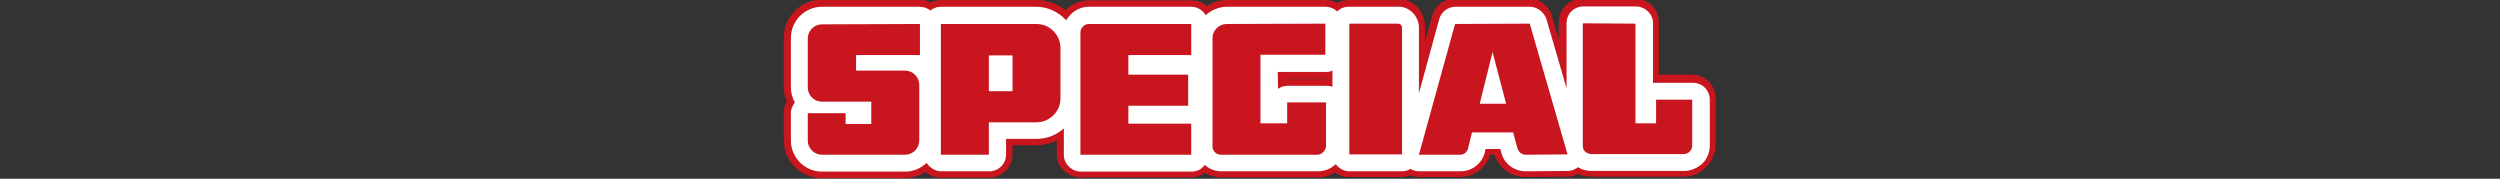
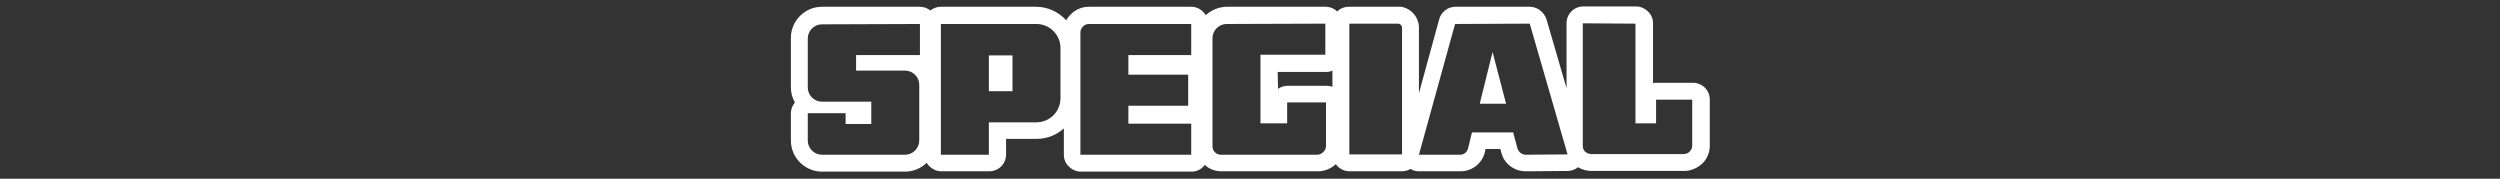
<svg xmlns="http://www.w3.org/2000/svg" version="1.1" id="レイヤー_1" x="0px" y="0px" viewBox="0 0 740 52.9" style="enable-background:new 0 0 740 52.9;" xml:space="preserve">
  <rect x="0" y="0" width="740" height="52.9" fill="#333333" stroke="none" />
  <style type="text/css">
	.st0{fill-rule:evenodd;clip-rule:evenodd;fill:#C9151E;}
	.st1{fill:#C9151E;}
	.st2{fill:#FFFFFF;}
</style>
  <g id="SPECIAL">
-     <path class="st0" d="M243.3,49.4c-4.3,0-7.7-3.5-7.7-7.7v-8.1c0-1.2,0.7-2.3,1.6-3c-1-1.3-1.6-3-1.6-4.8l0-14.5   c0-4.3,3.5-7.7,7.7-7.8c0,0,29,0,29,0c1.4,0,2.6,0.8,3.1,1.9c0.6-1.1,1.8-1.9,3.1-1.9l28.2,0c4.2,0,7.8,2.5,9.5,6   c0-1.6,0.6-3.1,1.8-4.3c1.1-1.1,2.6-1.7,4.2-1.7c0,0,30.3,0,30.3,0c1.9,0,3.5,1.6,3.5,3.5l0,1.2c1.2-2.8,3.9-4.7,7.1-4.7   c0,0,29.1,0,29.1,0c0.9,0,1.8,0.4,2.5,1c0.6,0.6,0.9,1.3,1,2.1c0.2-1.8,1.7-3.1,3.5-3.1l14,0c0.1,0,0.2,0,0.3,0c0.2,0,0.5,0,0.7,0   c1.3,0.2,2.4,0.8,3.1,1.9c0.7,0.9,1,2.1,0.9,3.2l0,30.1l9-32.6c0.4-1.5,1.8-2.6,3.4-2.6l22,0c1.6,0,2.9,1,3.4,2.5l8.9,30.7l0-29.7   c0-1.9,1.6-3.5,3.5-3.5c0,0,15.6,0,15.6,0c0.9,0,1.8,0.4,2.5,1c0.7,0.7,1,1.5,1,2.5l0,20.2c0.6-0.7,1.5-1.1,2.6-1.1h10.7   c1.9,0,3.5,1.6,3.5,3.5l0,13.6c0,1.6-0.6,3.2-1.8,4.4c-1.1,1.1-2.6,1.7-4.2,1.7c0,0-27.3,0-27.3,0c-1.5,0-3-0.6-4.1-1.6   c0,0.1-0.1,0.1-0.1,0.2c-0.7,0.9-1.7,1.4-2.8,1.4l-12,0.1c-0.1,0-0.2,0-0.3,0c-2.8,0-5.3-2-5.9-4.8l-0.5-1.8l-6.7,0l-0.4,1.8   c-0.5,2.8-3,4.8-5.8,4.8c-0.1,0-0.2,0-0.4,0c0,0-11.8,0-11.8,0c-1,0-2-0.4-2.6-1.2c-0.6,0.7-1.6,1.1-2.6,1.1c0,0-15.6,0-15.6,0   c-0.9,0-1.8-0.4-2.5-1c-0.7-0.7-1-1.5-1-2.5v-0.6c-0.3,0.9-0.8,1.8-1.5,2.4c-1.1,1.1-2.7,1.8-4.2,1.8c0,0-28.6,0-28.6,0   c-2.4,0-4.5-1.4-5.4-3.5c0,0.9-0.4,1.8-1,2.4c-0.7,0.7-1.5,1-2.5,1c0,0-32.8,0-32.8,0c-0.9,0-1.8-0.4-2.5-1c-0.7-0.7-1-1.5-1-2.5   l0-12.2c-1.7,3.6-5.3,6-9.5,6h-10.6l0,6.1c0,1.9-1.6,3.5-3.5,3.5c0,0-14.2,0-14.2,0c-0.9,0-1.8-0.4-2.5-1c-0.7-0.7-1-1.5-1-2.5   l0-1.3c-1.1,2.9-3.9,4.9-7.2,4.9L243.3,49.4C243.3,49.4,243.3,49.4,243.3,49.4z M354.4,33.6c0.5,0.3,0.8,0.6,1.1,1.1l0-16.4   c-0.1,0.2-0.2,0.3-0.4,0.5c-0.3,0.3-0.7,0.5-1,0.7c0.1,0,0.1,0.1,0.2,0.1c0.7,0.7,1,1.5,1,2.5v9.2C355.3,32.2,354.9,33,354.4,33.6z    M376.7,33.1l0.9,0v-2.7c0-1.9,1.6-3.5,3.5-3.5c0,0,11.5,0,11.5,0c0.9,0,1.8,0.4,2.5,1c0.3,0.3,0.6,0.7,0.7,1.1l0-12.2   c-0.2,1.7-1.7,3-3.5,3l-15.7,0L376.7,33.1z M273.3,19.6c0.8,0.7,1.4,1.6,1.8,2.6l0-3.8C274.6,19,274,19.4,273.3,19.6z" />
-     <path class="st1" d="M413.7,7c0.1,0,0.1,0,0.2,0c0.7,0.1,1.2,0.7,1.1,1.4l0,37.3l-15.6,0l0-38.7l14.2,0C413.6,7,413.6,7,413.7,7    M484.1,7l0,29.5h6.1v-7h10.7l0,13.6c0,0.7-0.3,1.3-0.8,1.8c-0.5,0.5-1.1,0.7-1.8,0.7c0,0,0,0-0.1,0l-27.2,0c0,0,0,0,0,0   c-0.7,0-1.3-0.3-1.8-0.7c-0.5-0.5-0.7-1.1-0.7-1.8l0-36.2L484.1,7 M392.3,7v9.2l-19.2,0l0,20.3l7.9,0v-6.2l11.5,0l0,12.9   c0,0.7-0.3,1.3-0.8,1.8c-0.5,0.5-1.1,0.8-1.8,0.8l-28.5,0c-1.4,0-2.5-1.1-2.5-2.5l0-32c0-2.3,1.9-4.2,4.2-4.2L392.3,7 M452.8,7   L464,45.7l-12.2,0.1c-0.1,0-0.1,0-0.2,0c-1.2,0-2.2-0.9-2.5-2.1l-1.2-4.5l-12.2,0l-1.1,4.5c-0.2,1.2-1.2,2.1-2.4,2.1   c-0.1,0-0.2,0-0.2,0l-12,0l10.7-38.7L452.8,7 M438,30.7l7.8,0l-4-15.3L438,30.7 M272.3,7.1l0,9.2l-18.9,0v4.6h14.5c0,0,0,0,0,0   c2.3,0,4.2,1.9,4.2,4.2l0,16.5c0,2.3-1.9,4.2-4.2,4.2l-24.6,0c0,0,0,0,0,0c0,0,0,0,0,0c-2.3,0-4.2-1.9-4.2-4.2v-8.1l11.2,0v3.2   l7.6,0v-6.6l-14.6,0c0,0,0,0,0,0c-2.3,0-4.2-1.9-4.2-4.2l0-14.5c0-2.3,1.9-4.2,4.2-4.2L272.3,7.1 M306.8,7.1c3.9,0,7.1,3.2,7.1,7.1   l0,14.9c0,3.9-3.2,7.1-7.1,7.1h-14.1l0,9.6l-14.2,0l0-38.7L306.8,7.1 M292.7,27l7,0l0-10.6h-7L292.7,27 M352.6,7.1l0,9.2l-18.6,0   v5.8l17.7,0v9.2l-17.7,0v5.3l18.6,0l0,9.2l-32.8,0l0-36.2c0-0.7,0.3-1.3,0.8-1.8c0.5-0.5,1.1-0.7,1.8-0.7c0,0,0,0,0,0L352.6,7.1    M413.7,0c-0.2,0-0.3,0-0.5,0l-13.9,0c-1.3,0-2.5,0.3-3.5,0.9c-1-0.6-2.2-0.9-3.5-0.9c0,0,0,0,0,0l-29.1,0c-2.2,0-4.3,0.7-6,1.8   c-1.2-1.1-2.8-1.7-4.6-1.7c0,0,0,0,0,0l-30.3,0c0,0,0,0,0,0c-2.5,0-4.9,1-6.7,2.7c-0.1,0.1-0.2,0.2-0.2,0.2c-2.4-1.9-5.4-3-8.7-3   c0,0,0,0,0,0l-28.2,0c-1.1,0-2.1,0.3-3.1,0.7c-0.9-0.5-2-0.8-3.2-0.8c0,0,0,0,0,0l-29,0c-6.2,0-11.2,5.1-11.2,11.2l0,14.6   c0,1.5,0.3,3,0.9,4.3c-0.6,1-0.9,2.2-0.9,3.4v8.1c0,6.2,5,11.2,11.2,11.2l24.6,0c2.2,0,4.3-0.7,6.1-1.8c1.3,1.1,2.9,1.7,4.6,1.7   c0,0,0,0,0,0l14.2,0c3.9,0,7-3.1,7-7l0-2.6h7.1c2.2,0,4.2-0.5,6-1.4l0,4c0,1.9,0.7,3.6,2.1,4.9c1.3,1.3,3.1,2,4.9,2c0,0,0,0,0,0   l32.8,0c1.5,0,2.9-0.5,4.1-1.3c1.4,0.8,3,1.3,4.8,1.3c0,0,0.1,0,0.1,0l28.5,0c1.8,0,3.6-0.5,5-1.5c1.2,0.9,2.7,1.4,4.2,1.4   c0,0,0,0,0,0l15.6,0c0.9,0,1.7-0.2,2.5-0.5c0.8,0.3,1.7,0.5,2.6,0.5c0,0,0,0,0,0l11.7,0c0.1,0,0.3,0,0.4,0c4.2,0,7.8-2.7,9-6.6   l1.3,0c1.2,3.9,4.9,6.6,9.1,6.6c0.1,0,0.3,0,0.4,0l12-0.1c1.1,0,2.2-0.3,3.1-0.8c1.2,0.5,2.5,0.8,3.9,0.8c0,0,0.1,0,0.1,0l27.2,0   l0.1,0c2.5,0,4.9-1,6.6-2.7c1.9-1.8,2.9-4.3,2.9-6.9l0-13.6c0-3.9-3.1-7-7-7h-9.8l0-15.6c0-1.9-0.7-3.6-2.1-4.9   c-1.3-1.3-3.1-2-4.9-2c0,0,0,0,0,0l-15.6,0c-3.9,0-7,3.1-7,7l0,5.1l-2.1-7.1c-0.9-3-3.6-5-6.7-5c0,0,0,0,0,0l-22,0   c-3.1,0-5.9,2.1-6.7,5.1l-2.1,7.7l0-4.2c0.2-4.2-2.8-8-7.1-8.6C414.5,0,414.1,0,413.7,0L413.7,0z M380.2,23.3l12.2,0l0,0.1l-11.2,0   c-0.3,0-0.6,0-0.9,0.1L380.2,23.3L380.2,23.3z" />
-   </g>
+     </g>
  <g id="SPECIAL_1_">
-     <path class="st0" d="M243.3,48.4c-3.7,0-6.7-3-6.7-6.7v-8.1c0-1.4,1.1-2.5,2.5-2.5c-1.5-1.2-2.5-3.1-2.5-5.2l0-14.5   c0-3.7,3-6.7,6.7-6.8l29,0c1.4,0,2.5,1.1,2.5,2.5l0,9.2c0,1.4-1.1,2.5-2.5,2.5l-2.3,0c2.7,0.9,4.6,3.4,4.6,6.4l0,16.5   c0,3.7-3,6.7-6.7,6.8L243.3,48.4C243.3,48.4,243.3,48.4,243.3,48.4z M252.6,32.6c0.1,0.3,0.2,0.6,0.2,1v0.7l2.6,0v-1.6L252.6,32.6z    M319.8,48.3c-0.7,0-1.3-0.3-1.8-0.7c-0.5-0.5-0.7-1.1-0.7-1.8l0-36.2c0-1.3,0.5-2.7,1.5-3.6c0.9-0.9,2.2-1.4,3.5-1.4l30.3,0   c1.4,0,2.5,1.1,2.5,2.5l0,9.2c0,0.7-0.3,1.3-0.7,1.8c-0.5,0.5-1.1,0.7-1.8,0.7l-16.1,0v0.8c0,0,15.2,0,15.2,0   c0.7,0,1.3,0.3,1.8,0.7c0.5,0.5,0.7,1.1,0.7,1.8v9.2c0,1.4-1.1,2.5-2.5,2.5l-15.2,0v0.3c0,0,16.1,0,16.1,0c1.4,0,2.5,1.1,2.5,2.5   l0,9.2c0,0.7-0.3,1.3-0.7,1.8c-0.5,0.5-1.1,0.7-1.8,0.7C352.6,48.3,319.8,48.3,319.8,48.3z M278.6,48.3c-0.7,0-1.3-0.3-1.8-0.7   c-0.5-0.5-0.7-1.1-0.7-1.8l0-38.7c0-1.4,1.1-2.5,2.5-2.5l28.2,0c5.3,0,9.6,4.3,9.6,9.6l0,14.9c0,5.3-4.3,9.6-9.6,9.6h-11.6l0,7.1   c0,1.4-1.1,2.5-2.5,2.5C292.7,48.3,278.6,48.3,278.6,48.3z M295.2,24.5l2,0l0-5.6h-2L295.2,24.5z M361.5,48.3c-2.8,0-5-2.2-5-5   l0-32c0-3.7,3-6.7,6.7-6.8c0,0,29.1,0,29.1,0c0.7,0,1.3,0.3,1.8,0.7c0.5,0.5,0.7,1.1,0.7,1.8v9.2c0,1.4-1.1,2.5-2.5,2.5l-16.7,0   l0,15.3l2.9,0v-3.7c0-1.4,1.1-2.5,2.5-2.5c0,0,11.5,0,11.5,0c0.7,0,1.3,0.3,1.8,0.7c0.5,0.5,0.7,1.1,0.7,1.8l0,12.9   c0,1.3-0.5,2.7-1.5,3.6c-0.9,0.9-2.2,1.4-3.5,1.5L361.5,48.3C361.5,48.3,361.5,48.3,361.5,48.3z M432.3,48.3c-0.1,0-0.2,0-0.3,0   c0,0-11.9,0-11.9,0c-0.8,0-1.5-0.4-2-1c-0.5-0.6-0.6-1.4-0.4-2.2l10.7-38.7c0.3-1.1,1.3-1.8,2.4-1.8l22,0c1.1,0,2.1,0.7,2.4,1.8   l11,37.6c0-0.3-0.1-0.5,0-0.8l0-36.1c0-1.4,1.1-2.5,2.5-2.5l15.6,0c1.4,0,2.5,1.1,2.5,2.5l0,27h1.1v-4.5c0-1.4,1.1-2.5,2.5-2.5   h10.7c1.4,0,2.5,1.1,2.5,2.5l0,13.6c0,1.3-0.5,2.7-1.5,3.6c-0.9,0.9-2.2,1.4-3.5,1.4c0,0-27.3,0-27.3,0c-1.3,0-2.6-0.5-3.5-1.5   c-0.5-0.4-0.8-1-1.1-1.6c0.1,0.7,0,1.4-0.5,2c-0.5,0.6-1.2,1-2,1L452,48.3c-0.1,0-0.2,0-0.3,0c-2.4,0-4.4-1.7-4.9-4l-0.7-2.6   l-8.3,0l-0.6,2.6C436.7,46.6,434.7,48.3,432.3,48.3z M441.2,28.2l1.4,0l-0.7-2.7L441.2,28.2z M399.3,48.2c-0.7,0-1.3-0.3-1.8-0.7   c-0.5-0.5-0.7-1.1-0.7-1.8l0-38.7c0-1.4,1.1-2.5,2.5-2.5l14.1,0c0.1,0,0.2,0,0.3,0c0.2,0,0.4,0,0.5,0c1,0.1,1.9,0.7,2.5,1.5   c0.6,0.7,0.8,1.6,0.7,2.6l0,37.2c0,1.4-1.1,2.5-2.5,2.5C415,48.2,399.3,48.2,399.3,48.2z" />
    <path class="st2" d="M413.7,7c0.1,0,0.1,0,0.2,0c0.7,0.1,1.2,0.7,1.1,1.4l0,37.3l-15.6,0l0-38.7l14.2,0C413.6,7,413.6,7,413.7,7    M484.1,7l0,29.5h6.1v-7h10.7l0,13.6c0,0.7-0.3,1.3-0.8,1.8c-0.5,0.5-1.1,0.7-1.8,0.7c0,0,0,0-0.1,0l-27.2,0c0,0,0,0,0,0   c-0.7,0-1.3-0.3-1.8-0.7c-0.5-0.5-0.7-1.1-0.7-1.8l0-36.2L484.1,7 M392.3,7v9.2l-19.2,0l0,20.3l7.9,0v-6.2l11.5,0l0,12.9   c0,0.7-0.3,1.3-0.8,1.8c-0.5,0.5-1.1,0.8-1.8,0.8l-28.5,0c-1.4,0-2.5-1.1-2.5-2.5l0-32c0-2.3,1.9-4.2,4.2-4.2L392.3,7 M452.8,7   L464,45.7l-12.2,0.1c-0.1,0-0.1,0-0.2,0c-1.2,0-2.2-0.9-2.5-2.1l-1.2-4.5l-12.2,0l-1.1,4.5c-0.2,1.2-1.2,2.1-2.4,2.1   c-0.1,0-0.2,0-0.2,0l-12,0l10.7-38.7L452.8,7 M438,30.7l7.8,0l-4-15.3L438,30.7 M272.3,7.1l0,9.2l-18.9,0v4.6h14.5c0,0,0,0,0,0   c2.3,0,4.2,1.9,4.2,4.2l0,16.5c0,2.3-1.9,4.2-4.2,4.2l-24.6,0c0,0,0,0,0,0c0,0,0,0,0,0c-2.3,0-4.2-1.9-4.2-4.2v-8.1l11.2,0v3.2   l7.6,0v-6.6l-14.6,0c0,0,0,0,0,0c-2.3,0-4.2-1.9-4.2-4.2l0-14.5c0-2.3,1.9-4.2,4.2-4.2L272.3,7.1 M306.8,7.1c3.9,0,7.1,3.2,7.1,7.1   l0,14.9c0,3.9-3.2,7.1-7.1,7.1h-14.1l0,9.6l-14.2,0l0-38.7L306.8,7.1 M292.7,27l7,0l0-10.6h-7L292.7,27 M352.6,7.1l0,9.2l-18.6,0   v5.8l17.7,0v9.2l-17.7,0v5.3l18.6,0l0,9.2l-32.8,0l0-36.2c0-0.7,0.3-1.3,0.8-1.8c0.5-0.5,1.1-0.7,1.8-0.7c0,0,0,0,0,0L352.6,7.1    M413.7,2c-0.1,0-0.3,0-0.4,0l-14,0c-1.4,0-2.6,0.5-3.5,1.4c-0.9-0.9-2.2-1.4-3.5-1.4c0,0,0,0,0,0l-29.1,0c-2.4,0-4.7,1-6.3,2.5   c-0.9-1.5-2.5-2.5-4.3-2.5c0,0,0,0,0,0l-30.3,0c-2,0-3.9,0.8-5.3,2.2c-0.5,0.5-1,1.1-1.4,1.8c-2.2-2.4-5.4-4-8.9-4c0,0,0,0,0,0   l-28.2,0c-1.2,0-2.2,0.4-3.1,1.1c-0.9-0.7-2-1.1-3.1-1.1c0,0,0,0,0,0l-29,0c-5.1,0-9.2,4.2-9.2,9.2l0,14.6c0,1.6,0.4,3.2,1.2,4.5   c-0.7,0.9-1.2,2-1.2,3.2v8.1c0,5.1,4.2,9.2,9.2,9.2l24.6,0c2.5,0,4.7-1,6.4-2.6c0.2,0.4,0.5,0.7,0.8,1c0.9,0.9,2.2,1.5,3.5,1.5   c0,0,0,0,0,0l14.2,0c2.8,0,5-2.2,5-5l0-4.6h9.1c3.1,0,5.9-1.2,8-3.1l0,7.8c0,1.3,0.5,2.6,1.5,3.5c0.9,0.9,2.2,1.5,3.5,1.5   c0,0,0,0,0,0l32.8,0c1.3,0,2.6-0.5,3.5-1.5c0.1-0.1,0.3-0.3,0.4-0.5c1.3,1.2,3,1.9,5,1.9c0,0,0,0,0.1,0l28.5,0   c1.9,0,3.8-0.8,5.2-2.1c0.2,0.2,0.3,0.4,0.5,0.6c0.9,0.9,2.2,1.5,3.5,1.5c0,0,0,0,0,0l15.6,0c0.9,0,1.8-0.3,2.5-0.7   c0.8,0.5,1.7,0.7,2.6,0.7c0,0,0,0,0,0l11.8,0c0.1,0,0.3,0,0.4,0c3.6,0,6.6-2.5,7.3-6l0.1-0.6l4.4,0l0.2,0.7   c0.7,3.5,3.8,5.9,7.3,5.9c0.1,0,0.3,0,0.4,0l12-0.1c1.1,0,2.2-0.4,3.1-1.1c1.2,0.7,2.5,1.1,4,1.1c0,0,0,0,0.1,0l27.2,0l0.1,0   c2,0,3.8-0.8,5.3-2.1c1.5-1.4,2.3-3.4,2.3-5.4l0-13.6c0-2.8-2.2-5-5-5h-10.7c-0.4,0-0.7,0-1.1,0.1l0-17.7c0-1.3-0.5-2.6-1.5-3.5   c-0.9-0.9-2.2-1.5-3.5-1.5c0,0,0,0,0,0l-15.6,0c-2.8,0-5,2.2-5,5l0,19.2l-6-20.6C456.9,3.5,455,2,452.8,2c0,0,0,0,0,0l-22,0   c-2.2,0-4.2,1.5-4.8,3.7l-6,21.9l0-19c0.2-3.2-2.1-6.1-5.3-6.6C414.3,2,414,2,413.7,2L413.7,2z M378.2,21.3l14.2,0   c0.7,0,1.4-0.1,2-0.4l0,4.8c-0.5-0.2-1.1-0.3-1.7-0.3c0,0,0,0,0,0l-11.5,0c-1.1,0-2.1,0.3-2.9,0.9L378.2,21.3L378.2,21.3z" />
  </g>
</svg>